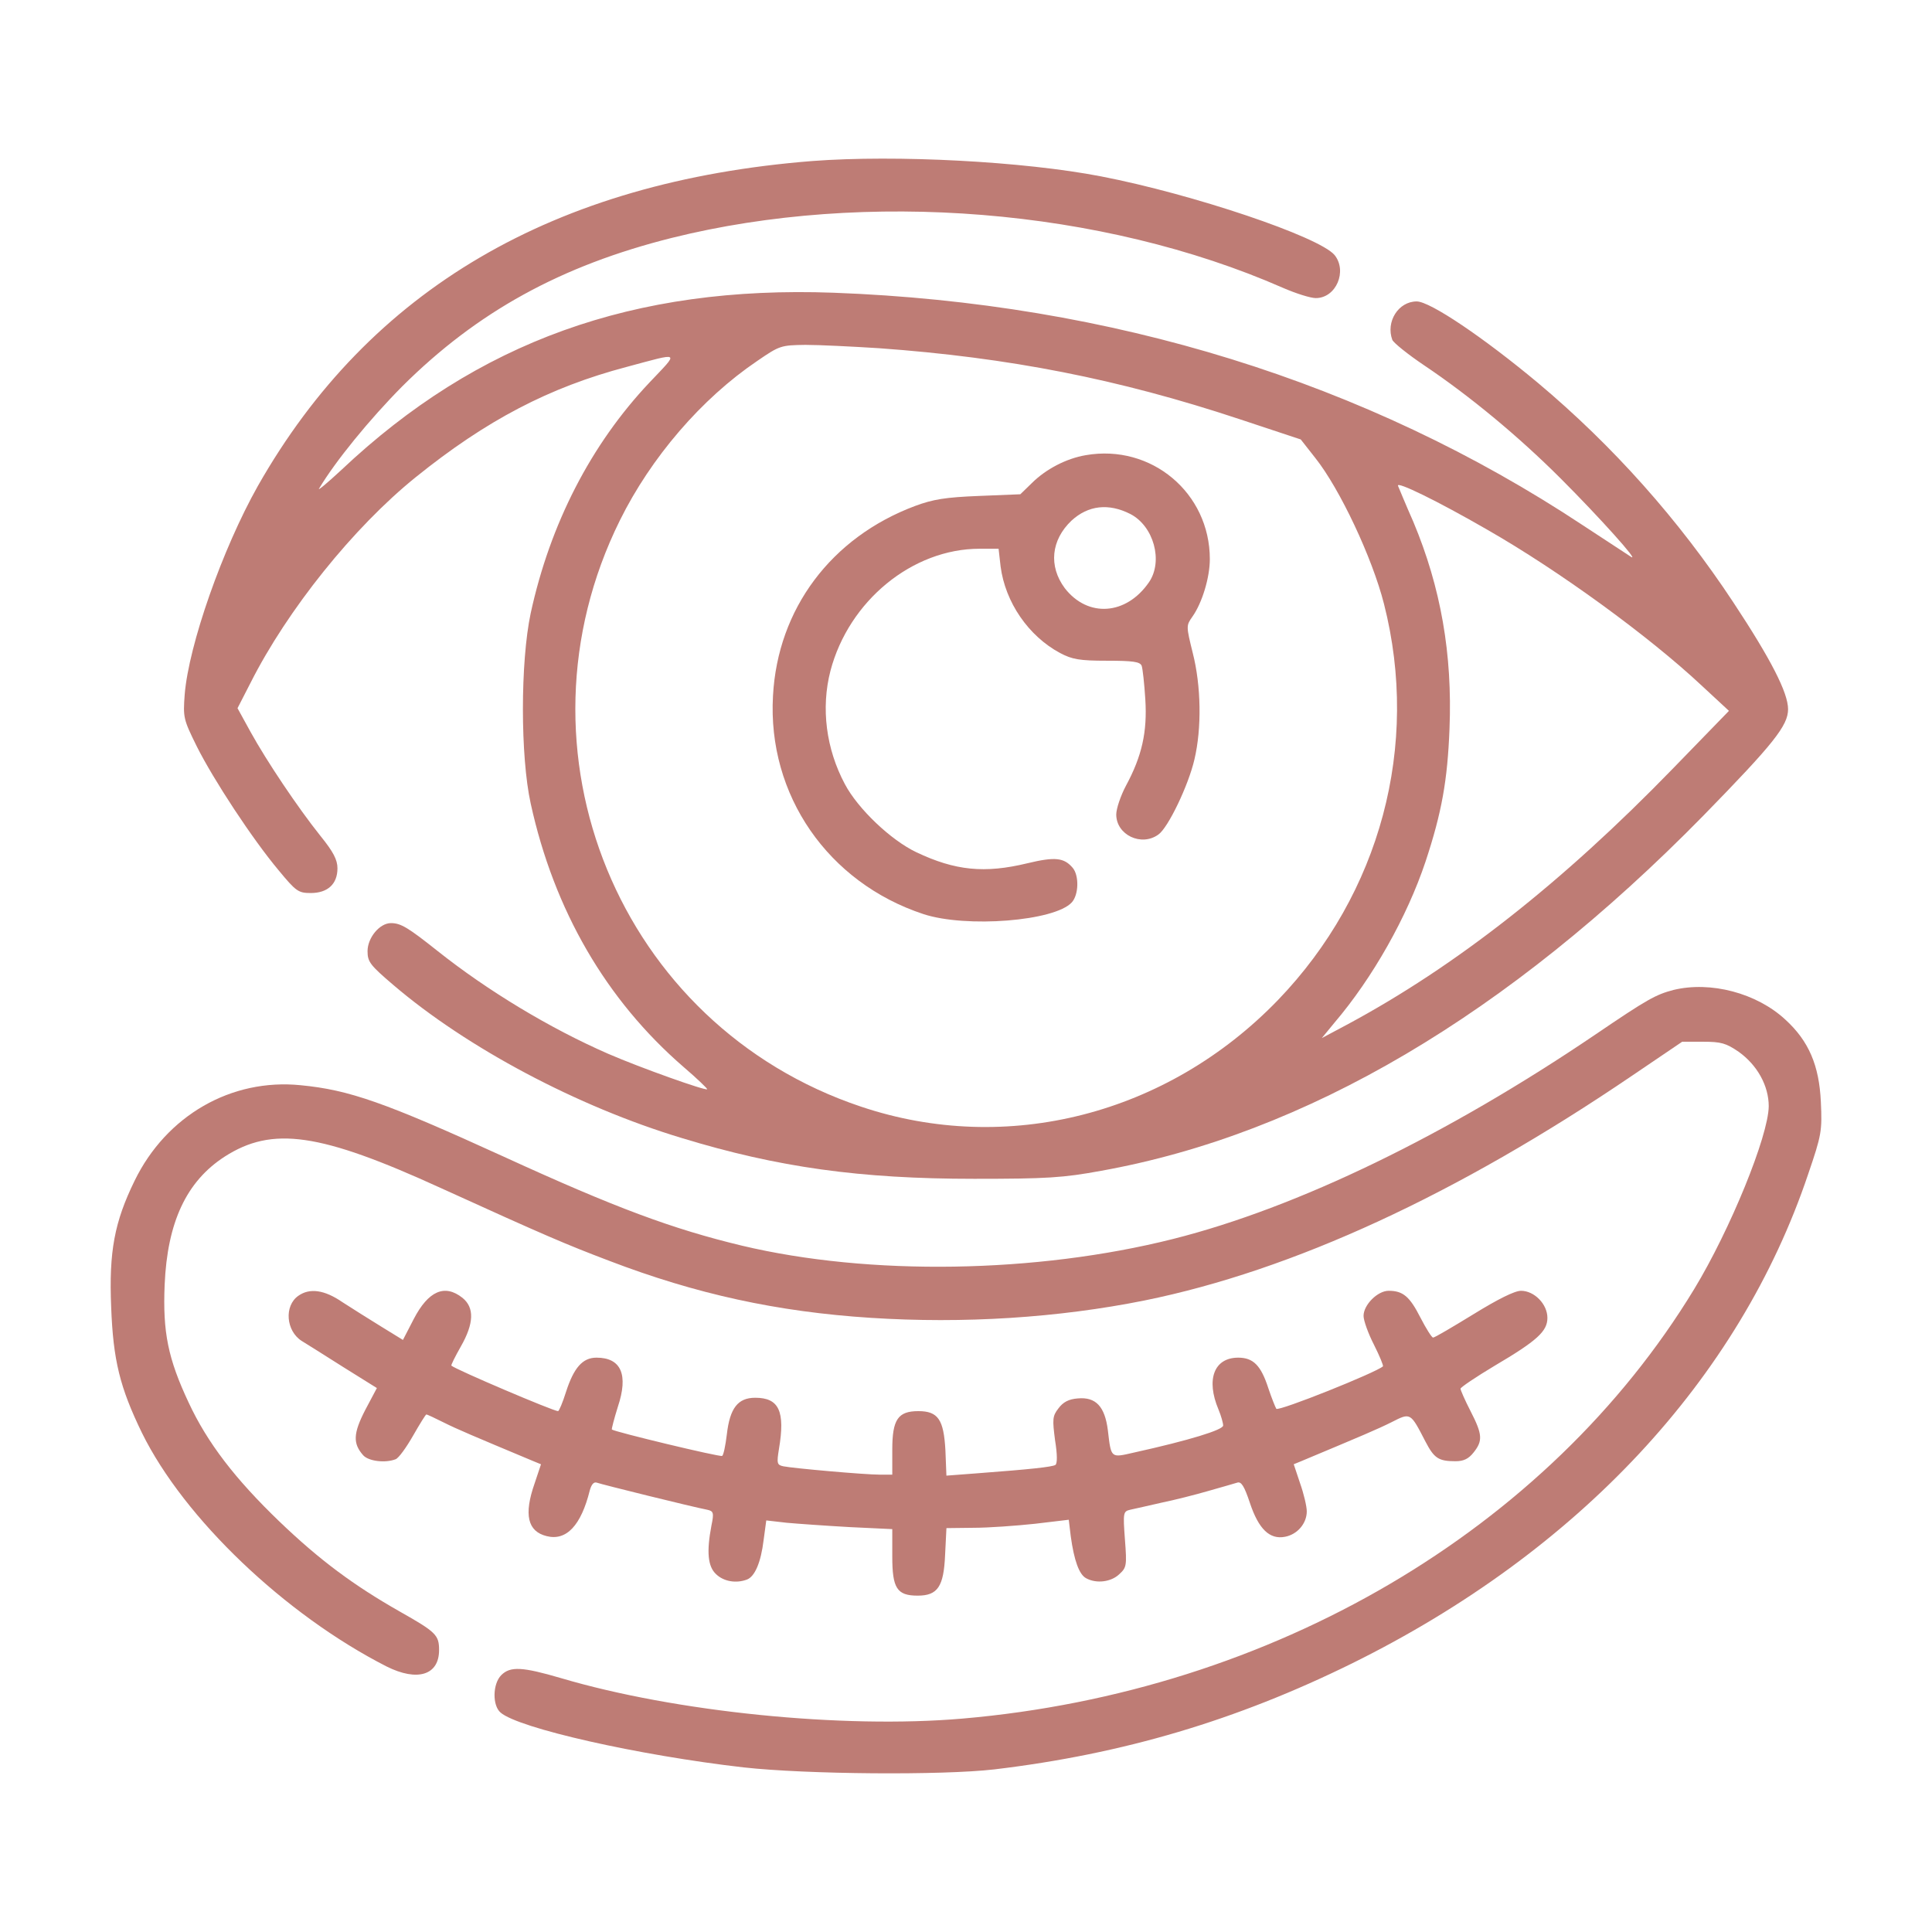
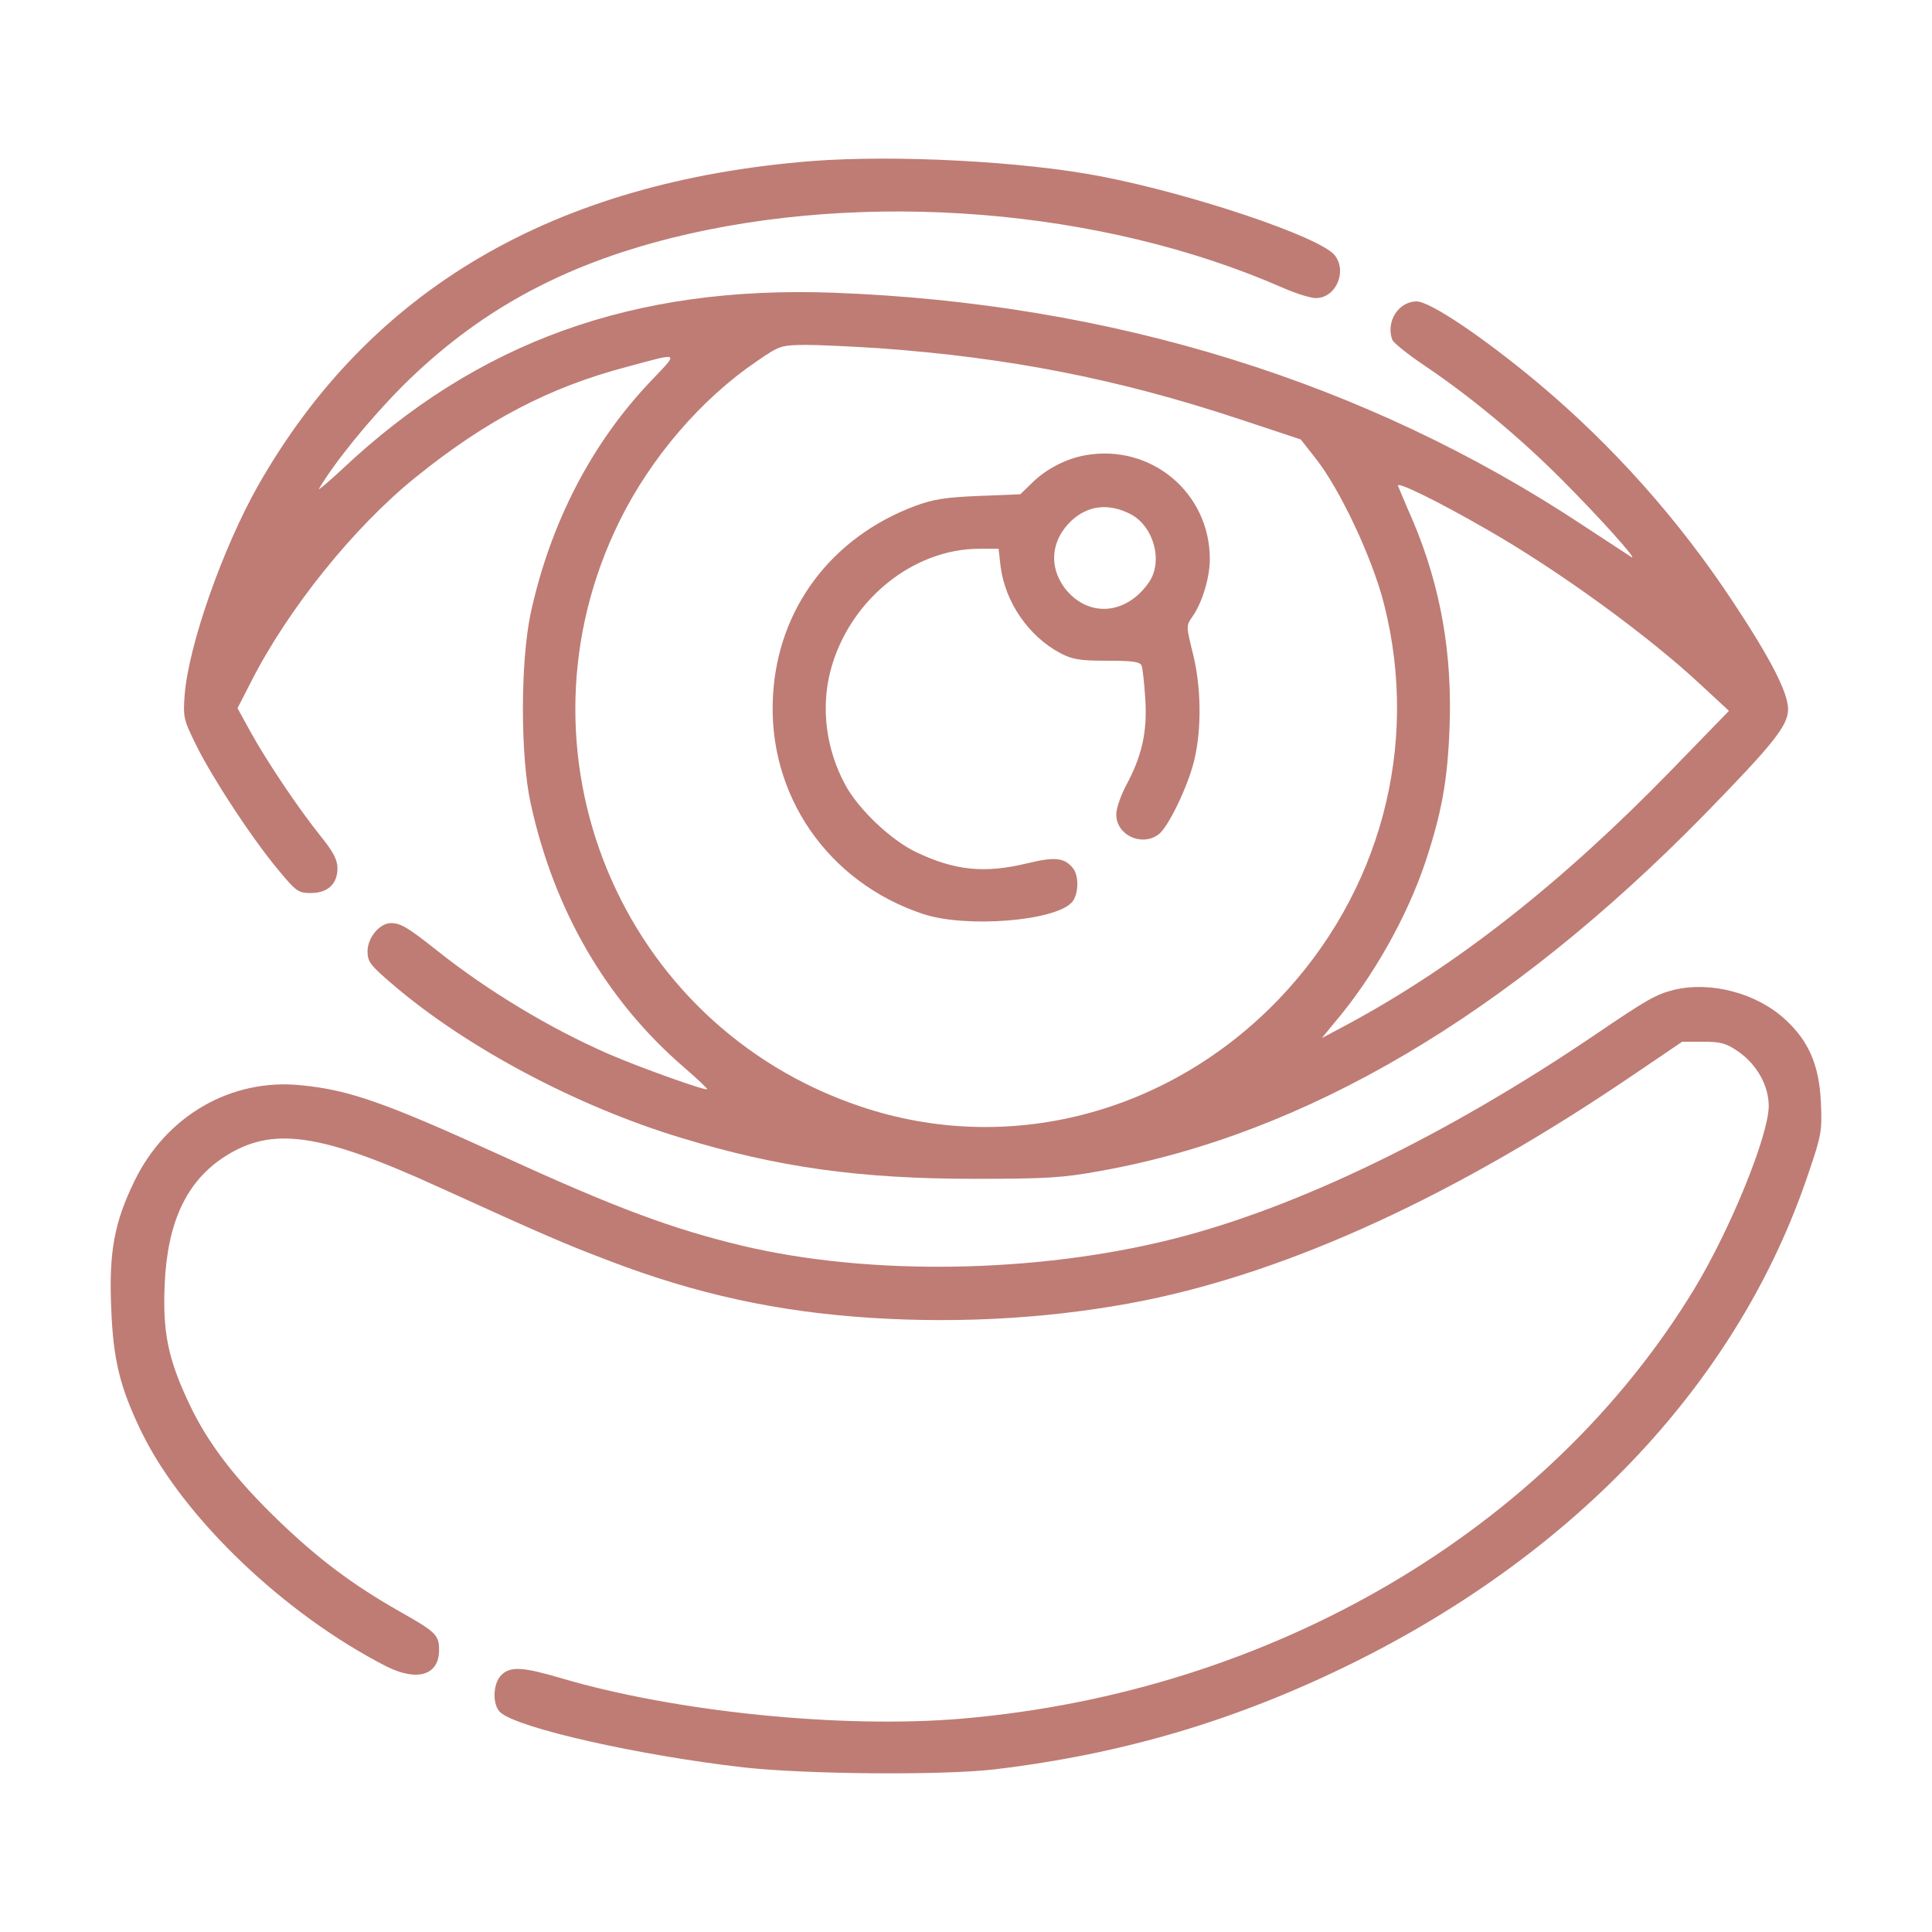
<svg xmlns="http://www.w3.org/2000/svg" id="Capa_1" x="0px" y="0px" viewBox="0 0 100 100" style="enable-background:new 0 0 100 100;" xml:space="preserve">
  <style type="text/css">	.st0{fill:#BF7D75;}	.st1{fill:#BE7C75;}	.st2{fill:none;stroke:#BE7C75;stroke-width:1.858;stroke-miterlimit:10;}	.st3{fill:none;stroke:#BD7B75;stroke-width:2;stroke-miterlimit:10;}</style>
  <g transform="translate(0,512) scale(0.1,-0.1)">
    <path class="st1" d="M420.51,5036.66c-133.91-10.55-229.23-66.43-287.02-168.16c-18.34-32.53-35.81-82.35-37.89-107.96   c-0.87-11.94-0.69-12.8,6.23-26.82c8.65-17.3,28.89-48.1,42.39-64.19c9-10.9,10.21-11.76,16.61-11.76c8.82,0,13.84,4.67,13.84,12.8   c0,4.33-2.08,8.48-8.82,16.78c-11.76,14.71-27.85,38.75-36.16,53.81l-6.75,12.28l6.75,13.15c19.03,37.72,53.29,80.45,85.47,106.4   c36.68,29.58,69.2,46.54,109.17,57.09c28.37,7.61,27.33,8.3,11.94-7.96c-30.45-32.18-51.56-73.35-61.59-119.55   c-5.36-25.26-5.36-74.05,0-98.44c12.11-55.36,39.1-101.73,79.06-136.33c7.09-6.06,12.63-11.42,12.28-11.59   c-0.87-0.87-34.43,11.07-51.21,18.34c-30.1,13.15-62.28,32.52-88.41,53.29c-15.05,11.94-18.86,14.36-24.05,14.36   c-5.88,0-12.11-7.61-12.11-14.53c0-5.54,1.38-7.27,13.32-17.47c38.06-32.53,95.33-62.97,149.3-79.24   c49.83-15.22,92.39-21.11,151.38-21.11c37.72,0,46.02,0.52,65.74,4.15c105.88,19.03,210.38,80.62,311.58,183.73   c36.5,37.37,43.94,46.71,43.94,55.19c0,8.48-8.82,25.78-28.37,55.36c-28.2,42.73-62.28,80.97-101.04,113.49   c-28.2,23.53-55.88,42.21-62.8,42.21c-9.52,0-16.09-10.55-12.63-19.9c0.69-1.56,7.96-7.44,16.44-13.15   c23.7-15.92,48.96-36.85,70.76-58.65c20.07-20.07,41.18-43.6,36.33-40.48c-1.38,0.86-12.63,8.3-25.09,16.44   c-111.94,74.05-243.59,114.88-387.53,120.24c-103.63,3.81-184.42-25.26-254.84-91.69c-7.27-6.75-12.46-11.07-11.59-9.69   c8.48,14.19,25.95,35.64,43.08,52.94c38.75,38.58,82.18,62.46,139.44,76.81c100.69,25.09,222.83,15.22,316.26-25.78   c6.75-2.94,14.36-5.36,17.13-5.36c10.55,0,16.44,14.01,9.69,22.32c-8.13,9.52-73.35,31.49-120.76,40.66   C529.85,5036.48,463.76,5039.94,420.51,5036.66z M454.94,4939.77c67.3-4.84,123.87-15.92,186.5-36.68l31.83-10.55l7.61-9.69   c12.63-15.92,29.41-51.56,35.47-75.43c18.68-73.35-1.9-150-54.84-205.01c-57.27-59.34-140.31-80.62-215.91-55.19   c-125.08,41.87-183.73,184.42-124.74,303.45c16.09,32.53,42.21,62.97,71.11,82.52c11.59,7.96,12.28,8.13,24.91,8.3   C423.97,4941.5,441.1,4940.64,454.94,4939.77z M769.81,4845.83c37.2-21.28,83.74-55.19,110.9-80.62l14.19-13.15l-29.07-29.93   c-57.27-59-112.28-102.25-168.68-132.52l-12.98-6.92l6.4,7.79c20.07,23.53,37.72,55.02,47.23,83.39   c8.48,25.6,11.42,42.21,12.46,68.86c1.56,38.75-4.5,73.18-18.68,107.09c-3.98,9-7.44,17.47-7.96,18.68   C722.4,4871.26,744.03,4860.71,769.81,4845.83z" />
    <path class="st1" d="M562.03,4884.41c-10.21-1.73-20.76-7.27-28.03-14.53l-5.88-5.71l-21.45-0.87c-17.3-0.69-23.7-1.73-33.04-5.19   c-43.42-16.26-71.11-53.29-73.53-98.27c-2.94-51.38,28.55-96.71,77.85-112.97c22.14-7.27,67.99-3.63,76.81,6.06   c3.63,3.98,3.81,13.84,0.52,17.82c-4.5,5.36-9.17,5.88-23.53,2.42c-22.14-5.36-37.37-3.81-57.44,5.71   c-13.15,6.23-30.28,22.49-37.02,35.29c-9.69,18.17-12.46,39.27-7.44,58.65c9.52,36.16,42.39,63.15,77.16,63.15h9.86l1.04-9.17   c2.42-18.51,14.36-35.99,30.8-44.81c6.23-3.29,10.03-3.98,24.22-3.98c13.49,0,17.13-0.52,17.99-2.6c0.52-1.38,1.38-9.17,1.9-17.47   c1.04-16.78-1.73-29.24-10.03-44.64c-2.77-5.19-5.02-11.94-5.02-14.88c0-10.55,12.98-16.78,21.8-10.38   c5.02,3.46,15.57,25.43,18.68,38.93c3.81,16.09,3.46,38.06-0.87,55.02c-3.46,14.01-3.46,14.19-0.17,18.86   c5.02,7.09,9,20.24,9,29.76C626.21,4864.86,595.94,4890.29,562.03,4884.41z M585.04,4853.96c12.11-6.23,17.13-24.39,9.69-35.29   c-11.76-17.13-31.66-18.51-43.6-3.11c-8.48,11.42-7.09,24.91,3.46,34.95C563.24,4858.46,573.79,4859.67,585.04,4853.96z" />
    <path class="st1" d="M866.17,4607.6c-9.17-2.42-13.32-4.67-40.31-23.01c-76.81-52.07-154.15-89.62-218.68-105.88   c-70.76-17.82-157.09-19.2-223.18-3.46c-35.99,8.65-65.4,19.55-123.18,46.02c-61.76,28.2-80.1,34.6-105.19,37.02   c-35.99,3.63-69.55-15.74-85.98-49.48c-10.38-21.28-13.32-36.5-12.11-65.4c1.04-27.51,4.5-41.52,15.92-65.05   c21.8-44.29,74.05-94.12,126.64-120.93c15.92-7.96,27.16-4.5,27.16,8.48c0,7.79-1.56,9.34-20.24,19.9   c-24.05,13.67-41.52,26.64-62.46,46.71c-22.84,21.97-37.2,40.66-46.88,61.42c-10.73,22.84-13.49,36.5-12.46,61.07   c1.38,32.35,11.25,53.46,30.97,66.26c24.74,15.92,49.31,12.46,112.11-16.26c53.98-24.57,64.53-29.06,86.85-37.54   c45.15-17.3,87.2-26.47,135.46-29.58c48.27-3.11,97.06,0,141.87,9c76.64,15.57,161.76,54.84,252.42,116.43l25.78,17.47h10.9   c9.17,0,11.76-0.69,18.34-5.19c9.69-6.92,15.57-17.65,15.57-28.2c-0.17-15.4-19.9-63.84-38.58-94.63   c-75.78-124.74-218.51-208.47-378.71-222.31c-62.11-5.36-148.79,3.46-207.78,20.93c-20.07,5.88-26.3,6.23-30.97,1.56   c-4.5-4.5-4.67-15.74-0.35-19.38c9.34-8.13,71.45-22.15,125.78-28.37c32.7-3.63,102.77-4.15,129.75-1.04   c66.78,7.96,125.43,25.43,185.12,54.84c117.3,57.96,200.51,147.23,236.15,253.28c6.92,20.24,7.27,22.32,6.57,37.37   c-0.87,18.86-6.23,31.49-18.34,42.56C909.25,4606.04,885.38,4612.27,866.17,4607.6z" />
-     <path class="st1" d="M154.42,4449.3c-7.44-5.19-6.4-18.17,1.73-23.36c2.25-1.38,11.94-7.44,21.45-13.49l17.47-10.9l-6.06-11.42   c-6.23-12.11-6.4-17.3-1.04-23.36c2.77-3.11,11.42-4.15,16.78-2.08c1.56,0.52,5.54,6.06,9,12.11c3.46,6.06,6.57,11.07,6.92,11.07   c0.52,0,4.5-1.9,9-4.15c6.92-3.46,14.71-6.75,46.54-20.07l3.81-1.56l-3.29-9.86c-5.71-16.26-3.63-24.91,6.23-27.33   c10.21-2.59,17.82,5.54,22.32,23.7c0.87,3.11,2.08,4.5,3.63,3.98c2.25-0.87,49.83-12.63,57.09-14.01c3.29-0.69,3.63-1.56,2.25-8.13   c-2.6-13.67-1.9-21.28,2.42-25.26c3.98-3.81,10.38-4.84,15.92-2.77c4.15,1.56,7.27,9,8.65,20.41l1.38,10.21l10.55-1.21   c5.71-0.52,20.41-1.56,32.7-2.25l21.97-1.04v-14.19c0-16.44,2.42-20.24,13.15-20.24c10.38,0,13.49,4.67,14.19,21.11l0.69,13.84   l14.19,0.17c7.61,0,21.97,1.04,31.66,2.08l17.47,2.08l1.04-8.65c1.73-12.46,4.33-19.72,7.96-21.63c5.36-2.94,12.98-1.9,17.13,2.08   c3.81,3.46,3.98,4.5,2.94,17.99c-1.04,14.01-0.87,14.53,2.77,15.4c2.25,0.52,9.52,2.08,16.09,3.63c6.75,1.38,17.65,4.15,24.22,6.06   c6.75,1.9,13.32,3.81,15.05,4.33c2.08,0.69,3.63-1.73,6.57-10.55c4.5-13.49,10.21-19.03,18.17-17.47   c6.4,1.21,11.25,6.92,11.25,13.15c0,2.59-1.56,9.17-3.46,14.53l-3.29,9.86l3.81,1.56c31.83,13.32,39.62,16.61,46.88,20.24   c9.86,5.02,9.69,5.02,17.47-10.03c4.5-8.65,6.75-10.21,15.57-10.21c4.15,0,6.75,1.21,9.34,4.5c4.84,6.06,4.67,9.34-1.56,21.45   c-2.94,5.71-5.19,10.9-5.19,11.59s7.96,6.06,17.47,11.76c22.32,13.15,27.51,17.99,27.51,24.91c0,7.09-6.75,14.01-13.67,14.01   c-3.29,0-11.94-4.33-24.57-12.11c-10.73-6.57-20.07-12.11-20.93-12.11c-0.69,0-3.63,4.67-6.57,10.38   c-5.54,10.9-9,13.84-16.44,13.84c-5.71,0-12.98-7.27-12.98-12.98c0-2.42,2.42-9.17,5.36-14.88c2.94-5.88,5.02-10.9,4.67-11.25   c-3.29-3.11-53.8-23.36-55.19-21.97c-0.52,0.87-2.42,5.54-4.15,10.73c-3.81,11.76-7.79,15.74-15.57,15.74   c-12.46,0-16.78-11.25-10.21-26.82c1.38-3.29,2.42-7.09,2.42-8.3c0-2.25-17.3-7.61-46.19-14.01c-12.11-2.77-11.76-3.11-13.49,11.59   c-1.56,12.28-6.23,17.3-15.57,16.44c-4.67-0.35-7.61-1.9-10.03-5.19c-3.11-3.98-3.11-5.71-1.73-16.44   c1.21-7.44,1.21-12.11,0.17-12.8c-1.73-1.04-12.8-2.25-40.48-4.33l-15.92-1.21l-0.52,13.15c-0.87,15.92-3.81,20.24-14.01,20.24   c-10.55,0-13.49-4.33-13.49-19.9v-12.98h-6.4c-7.96,0-44.98,3.29-50,4.33c-3.29,0.69-3.46,1.56-2.25,9   c3.29,19.55,0,26.47-12.28,26.47c-9,0-13.15-5.36-14.71-19.03c-0.69-5.71-1.73-10.73-2.42-11.07   c-1.04-0.69-55.71,12.46-57.09,13.67c-0.17,0.35,1.21,5.71,3.11,11.76c5.54,16.61,1.73,25.43-11.07,25.43   c-7.27,0-11.76-5.36-15.74-17.65c-1.73-5.54-3.63-10.03-4.15-10.03c-2.42,0-52.42,21.28-55.19,23.53c-0.35,0.17,1.9,4.67,4.84,9.86   c6.92,12.11,7.09,20.24,0.87,25.26c-9.17,7.27-17.65,3.63-25.26-11.07l-5.54-10.73l-11.25,6.92c-6.23,3.81-15.22,9.52-20.07,12.63   C167.92,4452.41,160.31,4453.45,154.42,4449.3z" />
  </g>
</svg>